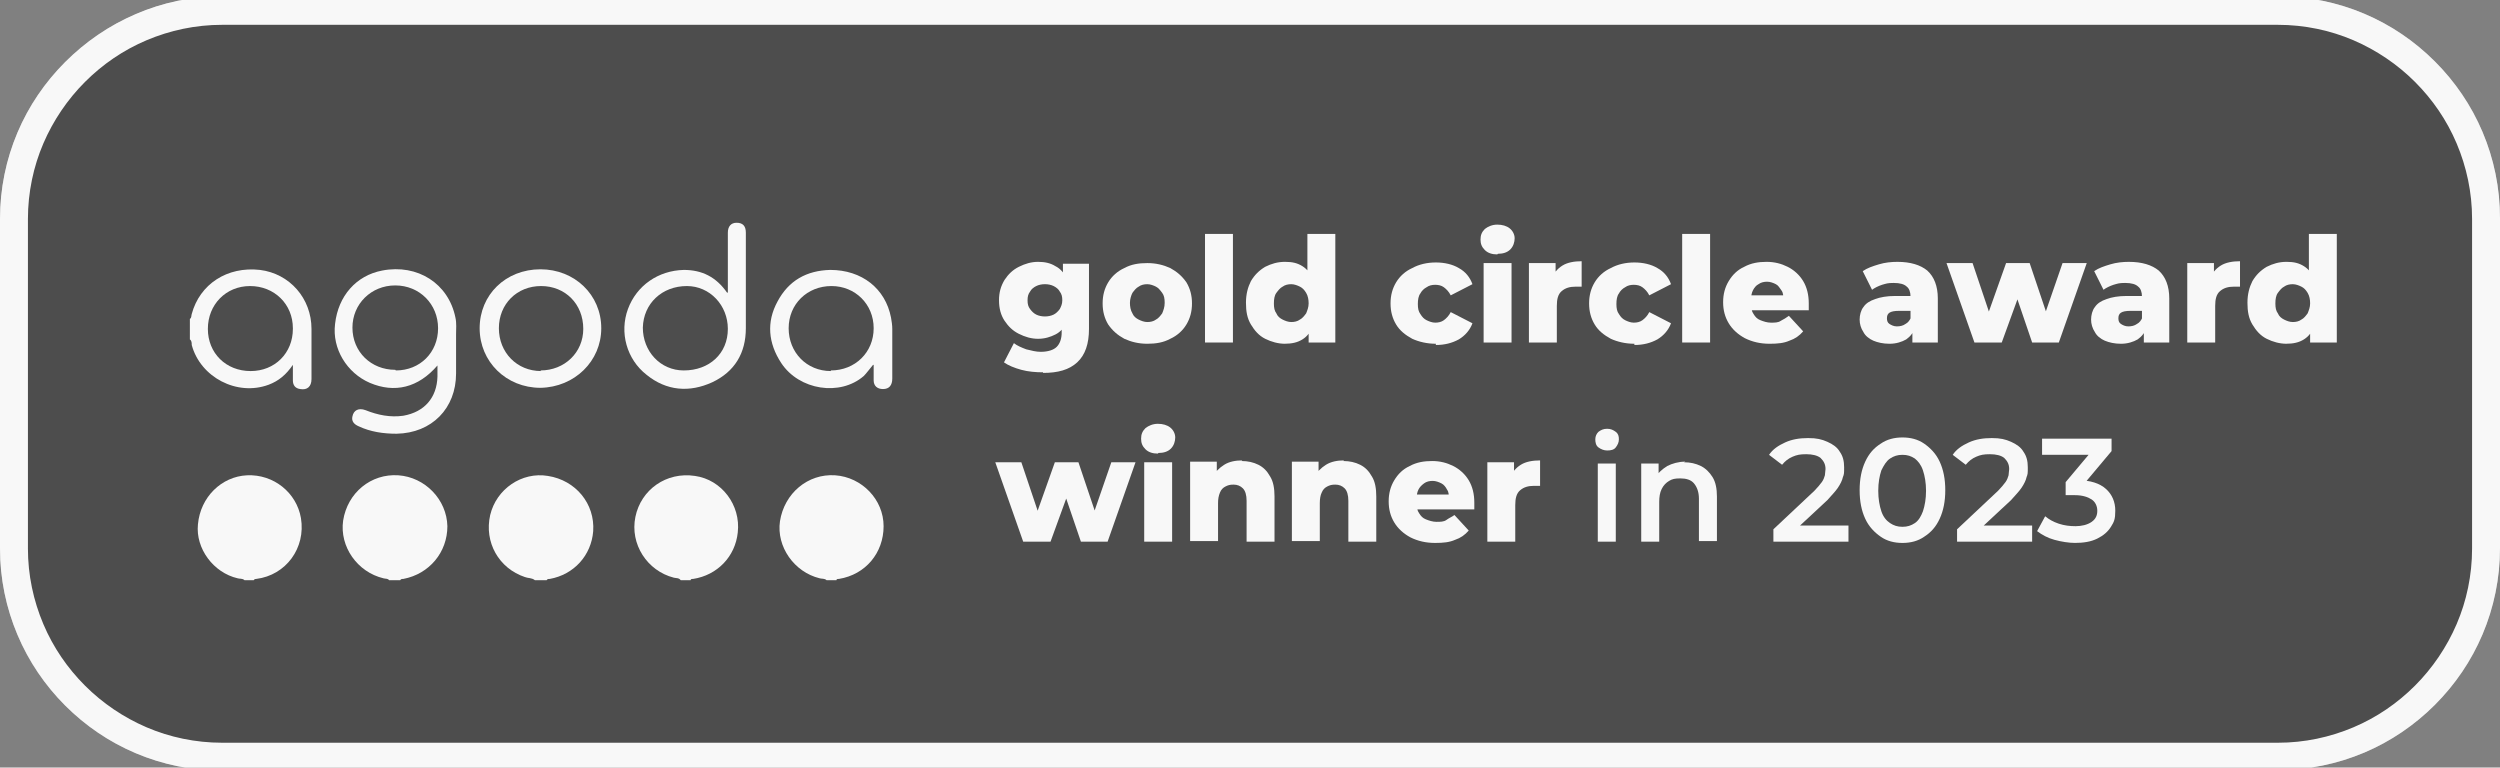
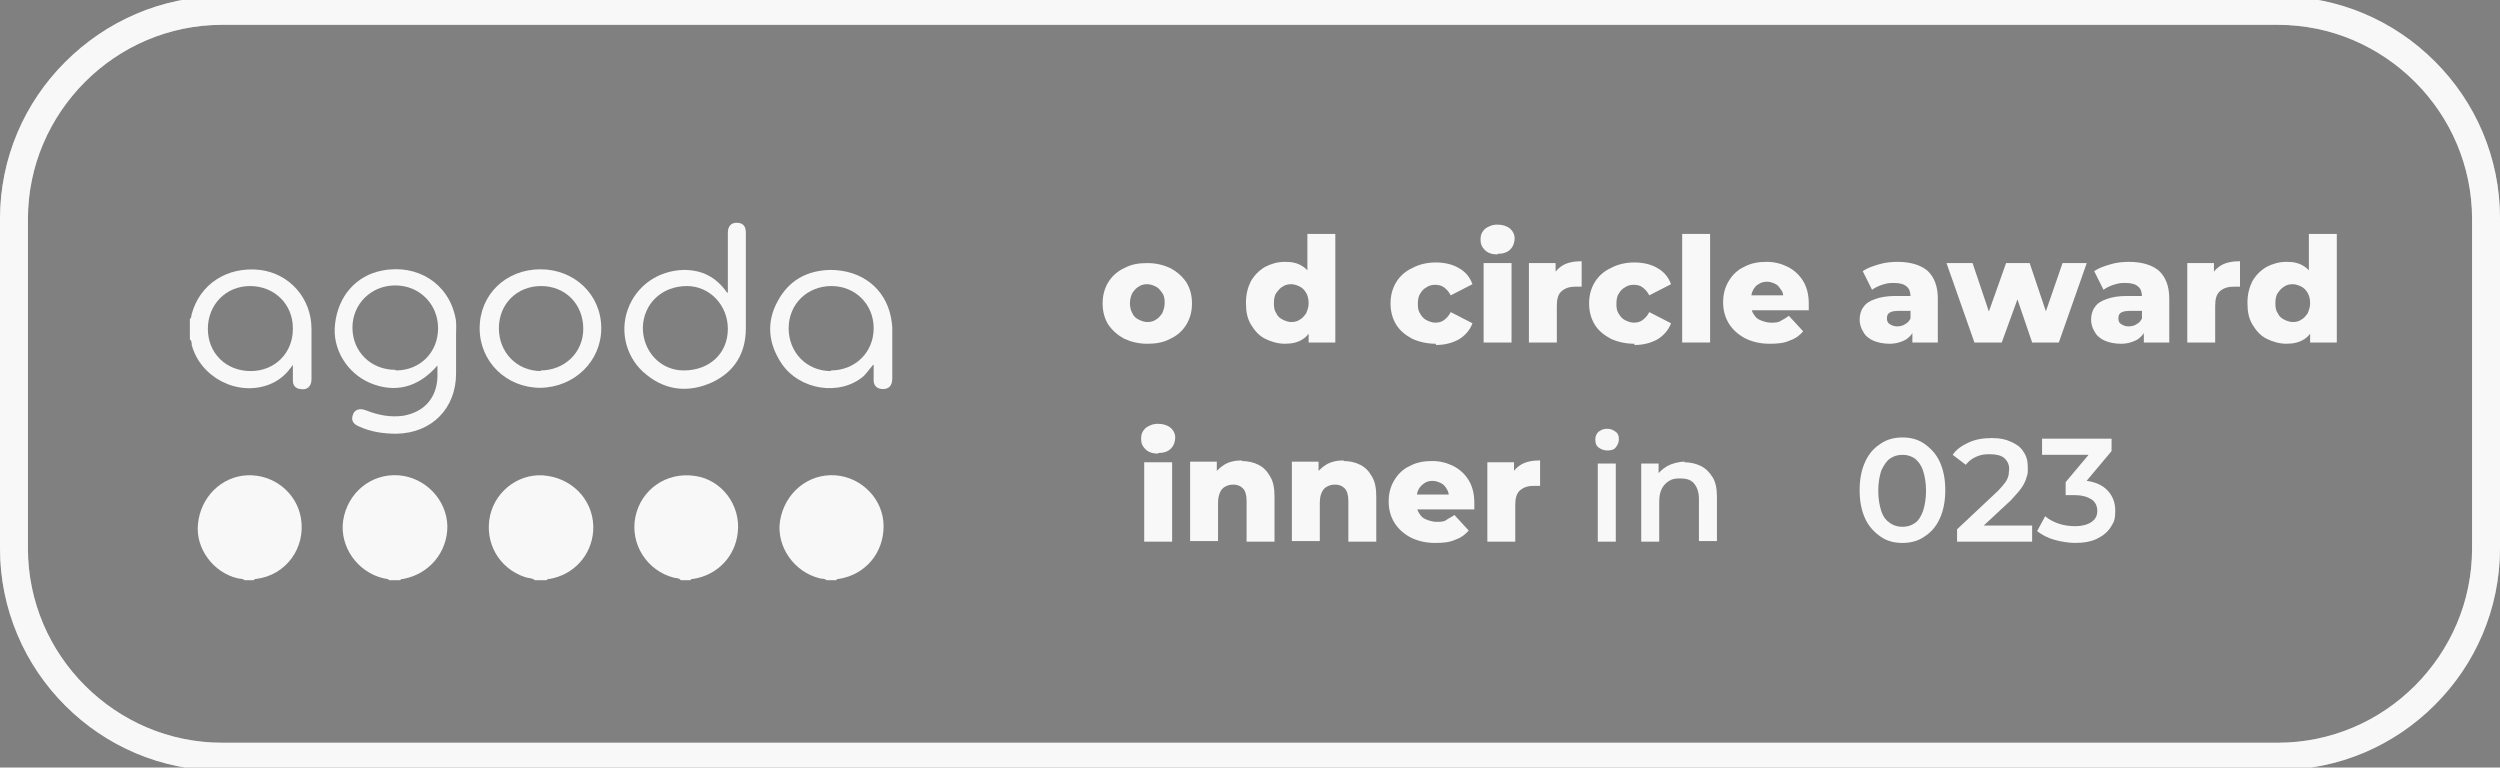
<svg xmlns="http://www.w3.org/2000/svg" version="1.1" viewBox="0 0 402.9 123.7">
  <rect x="0" y="0" width="402.9" height="123.7" fill="#808080" stroke="none" />
  <defs>
    <style>
      .cls-1 {
        fill: #f8f8f8;
      }

      .cls-2 {
        opacity: .4;
      }
    </style>
  </defs>
  <g>
    <g id="Layer_1">
      <g>
        <g>
          <path class="cls-1" d="M367.1,124.2H35.8c-9.9,0-18.8-4-25.3-10.5S0,98.2,0,88.4v-53.1c0-9.9,4-18.8,10.5-25.3C17,3.5,25.9-.6,35.8-.6h331.3c9.9,0,18.8,4,25.3,10.5,6.5,6.5,10.5,15.4,10.5,25.3v53.1c0,9.9-4,18.8-10.5,25.3-6.5,6.5-15.4,10.5-25.3,10.5ZM35.8,4c-8.6,0-16.4,3.5-22.1,9.2-5.7,5.7-9.2,13.5-9.2,22.1v53.1c0,8.6,3.5,16.4,9.2,22.1,5.7,5.7,13.5,9.2,22.1,9.2h331.3c8.6,0,16.4-3.5,22.1-9.2,5.7-5.7,9.2-13.5,9.2-22.1v-53.1c0-8.6-3.5-16.4-9.2-22.1s-13.5-9.2-22.1-9.2H35.8Z" />
          <g class="cls-2">
-             <path d="M367.1,121.9H35.8c-4.6,0-9-.9-13.1-2.6-4-1.7-7.6-4.2-10.7-7.2-3-3-5.5-6.7-7.2-10.7-1.7-4-2.6-8.4-2.6-13.1v-53.1c0-4.6.9-9,2.6-13.1s4.2-7.6,7.2-10.7,6.7-5.5,10.7-7.2c4-1.7,8.4-2.6,13.1-2.6h331.3c4.6,0,9,.9,13.1,2.6,4,1.7,7.6,4.2,10.7,7.2s5.5,6.7,7.2,10.7c1.7,4,2.6,8.4,2.6,13.1v53.1c0,4.6-.9,9-2.6,13.1-1.7,4-4.2,7.6-7.2,10.7-3,3-6.7,5.5-10.7,7.2s-8.4,2.6-13.1,2.6Z" />
            <path class="cls-1" d="M367.1,124.2H35.8c-4.9,0-9.6-1-13.9-2.8-4.3-1.8-8.1-4.4-11.4-7.7s-5.9-7.1-7.7-11.4-2.8-9-2.8-13.9v-53.1c0-4.9,1-9.6,2.8-13.9s4.4-8.1,7.7-11.4,7.1-5.9,11.4-7.7C26.2.4,30.9-.6,35.8-.6h331.3c4.9,0,9.6,1,13.9,2.8,4.3,1.8,8.1,4.4,11.4,7.7s5.9,7.1,7.7,11.4c1.8,4.3,2.8,9,2.8,13.9v53.1c0,4.9-1,9.6-2.8,13.9-1.8,4.3-4.4,8.1-7.7,11.4-3.2,3.2-7.1,5.9-11.4,7.7s-9,2.8-13.9,2.8ZM35.8,4c-4.3,0-8.4.9-12.2,2.5s-7.1,3.9-9.9,6.7c-2.8,2.8-5.1,6.2-6.7,9.9s-2.5,7.9-2.5,12.2v53.1c0,4.3.9,8.4,2.5,12.2s3.9,7.1,6.7,9.9,6.2,5.1,9.9,6.7,7.9,2.5,12.2,2.5h331.3c4.3,0,8.4-.9,12.2-2.5s7.1-3.9,9.9-6.7c2.8-2.8,5.1-6.2,6.7-9.9s2.5-7.9,2.5-12.2v-53.1c0-4.3-.9-8.4-2.5-12.2s-3.9-7.1-6.7-9.9c-2.8-2.8-6.2-5.1-9.9-6.7s-7.9-2.5-12.2-2.5H35.8Z" />
          </g>
        </g>
        <g id="FJ2dpZ.tif">
          <g>
            <path class="cls-1" d="M39.4,93.5c-.3-.3-.8-.2-1.1-.3-3.9-.9-6.8-4.8-6.4-8.7.4-4.4,3.8-7.7,7.9-7.9,4.3-.2,8,2.8,8.7,6.9.8,4.8-2.4,9.2-7.2,9.8-.1,0-.3,0-.4.2h-1.6Z" />
            <path class="cls-1" d="M86.2,93.5c-.5-.4-1.1-.3-1.6-.5-4.2-1.4-6.6-5.6-5.6-10,1-4.2,5.1-7,9.3-6.3,4.5.7,7.6,4.5,7.3,8.9-.3,3.9-3.1,7-7,7.7-.2,0-.4,0-.5.2h-1.8Z" />
            <path class="cls-1" d="M109.7,93.5c-.3-.4-.7-.3-1.1-.4-4.3-1.1-7.1-5.4-6.2-9.8.9-4.4,5-7.3,9.6-6.6,4.3.6,7.4,4.7,6.9,9.1-.4,3.9-3.3,6.9-7.2,7.5-.2,0-.4,0-.4.2h-1.6Z" />
            <path class="cls-1" d="M62.7,93.5c-.2-.3-.6-.2-.9-.3-4.2-1-7.1-5.1-6.5-9.3.7-4.5,4.5-7.6,8.9-7.3,4.3.3,7.8,3.9,7.9,8.2,0,4.2-2.9,7.7-7.1,8.5-.2,0-.4,0-.5.2h-1.8Z" />
            <path class="cls-1" d="M133.2,93.5c-.3-.3-.8-.2-1.1-.3-4.1-1-7-5.1-6.4-9.2.7-4.5,4.5-7.7,8.9-7.4,4.3.3,7.8,3.9,7.8,8.2,0,4.3-2.9,7.8-7.2,8.5-.2,0-.4,0-.4.2h-1.6Z" />
            <path class="cls-1" d="M30.6,51.4c.3-.2.2-.5.3-.8,1.3-4.8,5.7-7.7,11-7.1,4.8.6,8.3,4.6,8.3,9.5,0,2.7,0,5.4,0,8.1,0,1.2-.7,1.8-1.8,1.6-.8-.1-1.2-.6-1.2-1.4,0-.4,0-.8,0-1.2,0-.4,0-.7,0-1.3-1.1,1.6-2.3,2.6-3.9,3.2-5.1,1.9-11-1.2-12.4-6.4,0-.3,0-.7-.3-.9v-3.2ZM47.2,52.9c0-3.9-3-6.8-6.9-6.8-3.9,0-6.8,3-6.8,6.9,0,3.9,2.9,6.8,6.9,6.8,3.9,0,6.8-2.9,6.8-6.8Z" />
            <path class="cls-1" d="M70.5,58.9c-3.1,3.6-6.9,4.5-10.9,2.8-3.7-1.6-6.1-5.5-5.6-9.5.5-4.5,3.4-7.8,7.6-8.6,5.7-1.1,10.7,2.1,11.8,7.6.2.9.1,1.8.1,2.7,0,2.1,0,4.2,0,6.3,0,5.6-3.9,9.6-9.6,9.7-2.1,0-4.2-.3-6.1-1.2-.7-.3-1.2-.8-1-1.6.2-1,1-1.4,2.1-1,2,.8,4,1.2,6.1.9,3.4-.6,5.4-2.9,5.5-6.3,0-.5,0-1,0-1.8ZM63.8,59.7c3.9,0,6.8-2.9,6.8-6.8,0-3.9-3-6.9-6.9-6.9-3.9,0-6.9,3-6.9,6.8,0,3.9,3,6.8,6.9,6.8Z" />
            <path class="cls-1" d="M117.3,47.1c0-3.4,0-6.5,0-9.6,0-1,.5-1.6,1.4-1.6,1,0,1.5.5,1.5,1.6,0,2.3,0,4.6,0,7,0,2.8,0,5.6,0,8.4,0,4-1.8,7-5.4,8.7-3.7,1.7-7.4,1.4-10.6-1.2-3.2-2.5-4.4-6.8-3-10.6,1.4-3.8,4.9-6.2,9-6.3,2.9,0,5.2,1.1,7,3.7ZM117.3,53c0-3.8-2.9-6.9-6.6-6.9-4,0-7,2.8-7.1,6.7,0,3.8,2.8,6.9,6.6,6.9,4.1,0,7.1-2.7,7.1-6.7Z" />
            <path class="cls-1" d="M140.7,58.8c-.6.7-1,1.3-1.5,1.8-3.8,3.3-10.4,2.3-13.3-2.1-2.1-3.2-2.4-6.6-.6-9.9,1.8-3.4,4.7-5,8.5-5.1,5.1,0,8.9,3,9.8,7.7.1.6.2,1.2.2,1.8,0,2.7,0,5.3,0,8,0,1.1-.5,1.7-1.5,1.7-.9,0-1.5-.5-1.5-1.4,0-.7,0-1.5,0-2.5ZM133.9,59.7c3.9,0,6.9-2.9,6.9-6.8,0-3.9-3-6.8-6.8-6.8-3.9,0-6.9,2.9-6.9,6.8,0,3.9,2.9,6.9,6.8,6.9Z" />
            <path class="cls-1" d="M87.1,43.4c5.5,0,9.8,4.1,9.8,9.5,0,5.3-4.3,9.5-9.8,9.6-5.5,0-9.8-4.2-9.8-9.6,0-5.4,4.2-9.5,9.8-9.5ZM87.1,59.7c3.9,0,6.9-2.9,6.9-6.7,0-4-2.9-6.9-6.8-6.9-3.9,0-6.8,2.9-6.8,6.8,0,3.9,2.9,6.9,6.8,6.9Z" />
          </g>
        </g>
        <g>
-           <path class="cls-1" d="M167.3,54.6c-1.1,0-2.1-.3-3.1-.8-1-.5-1.7-1.2-2.3-2.1-.6-.9-.9-2-.9-3.3s.3-2.3.9-3.3c.6-.9,1.3-1.6,2.3-2.1,1-.5,2-.8,3.1-.8s2,.2,2.8.7c.8.4,1.4,1.1,1.8,2,.4.9.6,2.1.6,3.5s-.2,2.6-.6,3.5c-.4.9-1,1.6-1.8,2-.8.4-1.7.7-2.8.7ZM168.1,60c-1.2,0-2.4-.1-3.5-.4-1.1-.3-2.1-.7-2.8-1.2l1.6-3.1c.5.4,1.2.7,2,1,.8.2,1.6.4,2.3.4,1.2,0,2.1-.3,2.6-.8.5-.5.8-1.3.8-2.3v-1.5l.2-3.6v-6h4.2v10.5c0,2.4-.6,4.2-1.9,5.4-1.3,1.2-3.1,1.7-5.5,1.7ZM168.4,51c.5,0,1-.1,1.4-.3.4-.2.7-.5,1-.9.2-.4.4-.8.4-1.4s-.1-1-.4-1.4c-.2-.4-.6-.7-1-.9s-.9-.3-1.4-.3-1,.1-1.4.3c-.4.2-.8.5-1,.9-.3.4-.4.8-.4,1.4s.1,1,.4,1.4c.3.4.6.7,1,.9.4.2.9.3,1.4.3Z" />
          <path class="cls-1" d="M184.9,55.4c-1.4,0-2.6-.3-3.7-.8-1.1-.6-1.9-1.3-2.6-2.3-.6-1-.9-2.1-.9-3.4s.3-2.4.9-3.4c.6-1,1.5-1.8,2.6-2.3,1.1-.6,2.3-.8,3.7-.8s2.6.3,3.7.8c1.1.6,1.9,1.3,2.6,2.3.6,1,.9,2.1.9,3.4s-.3,2.4-.9,3.4c-.6,1-1.5,1.8-2.6,2.3-1.1.6-2.3.8-3.7.8ZM184.9,51.9c.5,0,1-.1,1.4-.4.4-.2.7-.6,1-1,.2-.5.4-1,.4-1.7s-.1-1.2-.4-1.6-.6-.8-1-1c-.4-.2-.9-.4-1.4-.4s-1,.1-1.4.4c-.4.2-.7.6-1,1-.2.4-.4,1-.4,1.6s.1,1.2.4,1.7c.2.5.6.8,1,1,.4.2.9.4,1.4.4Z" />
-           <path class="cls-1" d="M194.2,55.2v-17.5h4.5v17.5h-4.5Z" />
          <path class="cls-1" d="M207.1,55.4c-1.1,0-2.2-.3-3.2-.8-1-.5-1.7-1.3-2.3-2.3-.6-1-.8-2.1-.8-3.5s.3-2.5.8-3.5c.6-1,1.3-1.7,2.3-2.3,1-.5,2-.8,3.2-.8s2,.2,2.8.7c.8.5,1.3,1.2,1.7,2.2.4,1,.6,2.2.6,3.7s-.2,2.7-.6,3.7c-.4,1-.9,1.7-1.7,2.2s-1.7.7-2.9.7ZM208.1,51.9c.5,0,1-.1,1.4-.4.4-.2.7-.6,1-1,.2-.5.4-1,.4-1.6s-.1-1.2-.4-1.7-.6-.8-1-1c-.4-.2-.9-.4-1.4-.4s-1,.1-1.4.4c-.4.2-.7.6-1,1s-.4,1-.4,1.7.1,1.2.4,1.6c.2.5.6.8,1,1,.4.2.9.4,1.4.4ZM210.9,55.2v-6.4s-.2-4.2-.2-4.2v-6.9h4.5v17.5h-4.3Z" />
          <path class="cls-1" d="M231.4,55.4c-1.4,0-2.7-.3-3.8-.8-1.1-.6-2-1.3-2.6-2.3-.6-1-.9-2.1-.9-3.4s.3-2.4.9-3.4c.6-1,1.5-1.8,2.6-2.3,1.1-.6,2.4-.9,3.8-.9s2.7.3,3.7.9c1.1.6,1.8,1.5,2.2,2.6l-3.5,1.8c-.3-.6-.7-1-1.1-1.3-.4-.3-.9-.4-1.4-.4s-1,.1-1.4.4c-.4.2-.8.6-1,1-.3.4-.4,1-.4,1.7s.1,1.2.4,1.6c.3.5.6.8,1,1,.4.2.9.4,1.4.4s1-.1,1.4-.4c.4-.3.8-.7,1.1-1.3l3.5,1.8c-.4,1.1-1.2,2-2.2,2.6-1.1.6-2.3.9-3.7.9Z" />
          <path class="cls-1" d="M241.3,41c-.8,0-1.5-.2-2-.7-.5-.5-.7-1-.7-1.7s.2-1.2.7-1.7c.5-.4,1.2-.7,2-.7s1.5.2,2,.6c.5.4.8,1,.8,1.6s-.2,1.3-.7,1.8c-.5.5-1.2.7-2,.7ZM239.1,55.2v-12.8h4.5v12.8h-4.5Z" />
          <path class="cls-1" d="M246.4,55.2v-12.8h4.3v3.7l-.7-1.1c.4-1,1-1.7,1.8-2.2.8-.5,1.9-.7,3.1-.7v4.1c-.2,0-.4,0-.5,0-.2,0-.3,0-.5,0-.9,0-1.6.2-2.2.7s-.8,1.3-.8,2.4v5.9h-4.5Z" />
          <path class="cls-1" d="M263.4,55.4c-1.4,0-2.7-.3-3.8-.8-1.1-.6-2-1.3-2.6-2.3-.6-1-.9-2.1-.9-3.4s.3-2.4.9-3.4c.6-1,1.5-1.8,2.6-2.3,1.1-.6,2.4-.9,3.8-.9s2.7.3,3.7.9c1.1.6,1.8,1.5,2.2,2.6l-3.5,1.8c-.3-.6-.7-1-1.1-1.3-.4-.3-.9-.4-1.4-.4s-1,.1-1.4.4c-.4.2-.8.6-1,1-.3.4-.4,1-.4,1.7s.1,1.2.4,1.6c.3.5.6.8,1,1,.4.2.9.4,1.4.4s1-.1,1.4-.4c.4-.3.8-.7,1.1-1.3l3.5,1.8c-.4,1.1-1.2,2-2.2,2.6-1.1.6-2.3.9-3.7.9Z" />
          <path class="cls-1" d="M271.1,55.2v-17.5h4.5v17.5h-4.5Z" />
          <path class="cls-1" d="M285.2,55.4c-1.5,0-2.8-.3-4-.9-1.1-.6-2-1.4-2.6-2.4-.6-1-.9-2.1-.9-3.4s.3-2.4.9-3.4c.6-1,1.4-1.8,2.5-2.3,1.1-.6,2.3-.8,3.6-.8s2.4.3,3.4.8c1,.5,1.9,1.3,2.5,2.3s.9,2.2.9,3.6,0,.3,0,.5,0,.4,0,.6h-10.1v-2.4h7.7l-1.7.7c0-.6,0-1.1-.3-1.5s-.5-.8-.9-1c-.4-.2-.9-.4-1.4-.4s-1,.1-1.4.4c-.4.2-.7.6-.9,1s-.3.9-.3,1.5v.7c0,.6.1,1.2.4,1.6.3.5.6.8,1.1,1,.5.2,1.1.4,1.7.4s1.2,0,1.6-.3c.4-.2.9-.5,1.3-.8l2.3,2.5c-.6.7-1.3,1.2-2.2,1.5-.9.4-1.9.5-3.2.5Z" />
          <path class="cls-1" d="M304.5,55.4c-1,0-1.9-.2-2.6-.5s-1.3-.8-1.6-1.4c-.4-.6-.6-1.3-.6-2s.2-1.5.6-2c.4-.6,1-1,1.9-1.3.8-.3,1.9-.5,3.2-.5h3v2.4h-2.4c-.7,0-1.2.1-1.5.3-.3.2-.4.5-.4.9s.1.7.4.9c.3.2.7.4,1.2.4s1-.1,1.4-.4c.4-.2.7-.6.9-1.1l.6,1.6c-.2.9-.7,1.5-1.4,2-.7.4-1.6.7-2.7.7ZM308.2,55.2v-2.4l-.3-.6v-4.4c0-.7-.2-1.3-.6-1.6-.4-.4-1.1-.6-2.1-.6s-1.2.1-1.9.3c-.6.2-1.2.5-1.6.8l-1.5-3c.7-.5,1.6-.8,2.6-1.1,1-.3,2-.4,3-.4,2.1,0,3.7.5,4.8,1.4,1.1,1,1.7,2.5,1.7,4.5v7.1h-4.2Z" />
          <path class="cls-1" d="M318.2,55.2l-4.5-12.8h4.2l3.6,10.7h-2l3.8-10.7h3.8l3.6,10.7h-2l3.7-10.7h3.9l-4.5,12.8h-4.3l-3-8.8h1.3l-3.2,8.8h-4.4Z" />
          <path class="cls-1" d="M341.8,55.4c-1,0-1.9-.2-2.6-.5s-1.3-.8-1.6-1.4c-.4-.6-.6-1.3-.6-2s.2-1.5.6-2c.4-.6,1-1,1.9-1.3.8-.3,1.9-.5,3.2-.5h3v2.4h-2.4c-.7,0-1.2.1-1.5.3-.3.2-.4.5-.4.9s.1.7.4.9c.3.2.7.4,1.2.4s1-.1,1.4-.4c.4-.2.7-.6.9-1.1l.6,1.6c-.2.9-.7,1.5-1.4,2-.7.4-1.6.7-2.7.7ZM345.5,55.2v-2.4l-.3-.6v-4.4c0-.7-.2-1.3-.6-1.6-.4-.4-1.1-.6-2.1-.6s-1.2.1-1.9.3c-.6.2-1.2.5-1.6.8l-1.5-3c.7-.5,1.6-.8,2.6-1.1,1-.3,2-.4,3-.4,2.1,0,3.7.5,4.8,1.4,1.1,1,1.7,2.5,1.7,4.5v7.1h-4.2Z" />
          <path class="cls-1" d="M352.5,55.2v-12.8h4.3v3.7l-.7-1.1c.4-1,1-1.7,1.8-2.2.8-.5,1.9-.7,3.1-.7v4.1c-.2,0-.4,0-.5,0-.2,0-.3,0-.5,0-.9,0-1.6.2-2.2.7s-.8,1.3-.8,2.4v5.9h-4.5Z" />
          <path class="cls-1" d="M368.5,55.4c-1.1,0-2.2-.3-3.2-.8-1-.5-1.7-1.3-2.3-2.3-.6-1-.8-2.1-.8-3.5s.3-2.5.8-3.5c.6-1,1.3-1.7,2.3-2.3,1-.5,2-.8,3.2-.8s2,.2,2.8.7c.8.5,1.3,1.2,1.7,2.2.4,1,.6,2.2.6,3.7s-.2,2.7-.6,3.7c-.4,1-.9,1.7-1.7,2.2s-1.7.7-2.9.7ZM369.5,51.9c.5,0,1-.1,1.4-.4.4-.2.7-.6,1-1,.2-.5.4-1,.4-1.6s-.1-1.2-.4-1.7-.6-.8-1-1c-.4-.2-.9-.4-1.4-.4s-1,.1-1.4.4c-.4.2-.7.6-1,1s-.4,1-.4,1.7.1,1.2.4,1.6c.2.5.6.8,1,1,.4.2.9.4,1.4.4ZM372.3,55.2v-6.4s-.2-4.2-.2-4.2v-6.9h4.5v17.5h-4.3Z" />
-           <path class="cls-1" d="M164.9,87.3l-4.5-12.8h4.2l3.6,10.7h-2l3.8-10.7h3.8l3.6,10.7h-2l3.7-10.7h3.9l-4.5,12.8h-4.3l-3-8.8h1.3l-3.2,8.8h-4.4Z" />
          <path class="cls-1" d="M186.6,73.1c-.8,0-1.5-.2-2-.7-.5-.5-.7-1-.7-1.7s.2-1.2.7-1.7c.5-.4,1.2-.7,2-.7s1.5.2,2,.6c.5.4.8,1,.8,1.6s-.2,1.3-.7,1.8c-.5.5-1.2.7-2,.7ZM184.4,87.3v-12.8h4.5v12.8h-4.5Z" />
          <path class="cls-1" d="M200.1,74.3c1,0,1.9.2,2.7.6.8.4,1.4,1,1.9,1.9.5.8.7,1.9.7,3.2v7.3h-4.5v-6.6c0-.9-.2-1.6-.6-2s-.9-.6-1.5-.6-.9.1-1.3.3-.7.5-.9,1-.3,1-.3,1.7v6.1h-4.5v-12.8h4.3v3.7l-.8-1.1c.5-.9,1.2-1.6,2-2.1.8-.5,1.8-.7,2.9-.7Z" />
          <path class="cls-1" d="M216.5,74.3c1,0,1.9.2,2.7.6.8.4,1.4,1,1.9,1.9.5.8.7,1.9.7,3.2v7.3h-4.5v-6.6c0-.9-.2-1.6-.6-2-.4-.4-.9-.6-1.5-.6s-.9.1-1.3.3-.7.5-.9,1c-.2.4-.3,1-.3,1.7v6.1h-4.5v-12.8h4.3v3.7l-.8-1.1c.5-.9,1.2-1.6,2-2.1.8-.5,1.8-.7,2.9-.7Z" />
          <path class="cls-1" d="M231.3,87.5c-1.5,0-2.8-.3-4-.9-1.1-.6-2-1.4-2.6-2.4-.6-1-.9-2.1-.9-3.4s.3-2.4.9-3.4c.6-1,1.4-1.8,2.5-2.3,1.1-.6,2.3-.8,3.6-.8s2.4.3,3.4.8,1.9,1.3,2.5,2.3c.6,1,.9,2.2.9,3.6s0,.3,0,.5,0,.4,0,.6h-10.1v-2.4h7.7l-1.7.7c0-.6,0-1.1-.3-1.5-.2-.4-.5-.8-.9-1s-.9-.4-1.4-.4-1,.1-1.4.4-.7.6-.9,1c-.2.4-.3.9-.3,1.5v.7c0,.6.1,1.2.4,1.6.3.5.6.8,1.1,1,.5.2,1.1.4,1.7.4s1.2,0,1.6-.3.9-.5,1.3-.8l2.3,2.5c-.6.7-1.3,1.2-2.2,1.5-.9.4-1.9.5-3.2.5Z" />
          <path class="cls-1" d="M239.7,87.3v-12.8h4.3v3.7l-.7-1.1c.4-1,1-1.7,1.8-2.2.8-.5,1.9-.7,3.1-.7v4.1c-.2,0-.4,0-.5,0-.2,0-.3,0-.5,0-.9,0-1.6.2-2.2.7-.6.5-.8,1.3-.8,2.4v5.9h-4.5Z" />
          <path class="cls-1" d="M259,72.6c-.5,0-1-.2-1.4-.5-.4-.3-.5-.8-.5-1.3s.2-.9.5-1.2c.4-.3.8-.5,1.4-.5s1,.2,1.4.5c.4.3.5.7.5,1.2s-.2.9-.5,1.3c-.3.4-.8.5-1.4.5ZM257.5,87.3v-12.6h2.9v12.6h-2.9Z" />
          <path class="cls-1" d="M271.4,74.5c1,0,1.9.2,2.7.6s1.4,1,1.9,1.8c.5.8.7,1.9.7,3.1v7.2h-2.9v-6.8c0-1.1-.3-1.9-.8-2.5s-1.3-.8-2.2-.8-1.3.1-1.8.4c-.5.3-.9.7-1.2,1.3-.3.6-.4,1.3-.4,2.1v6.4h-2.9v-12.6h2.8v3.4l-.5-1.1c.4-.8,1.1-1.4,1.9-1.9.8-.4,1.8-.7,2.9-.7Z" />
-           <path class="cls-1" d="M285.8,87.3v-2l6.6-6.2c.5-.5.9-1,1.2-1.4.3-.4.4-.8.5-1.1,0-.3.1-.7.1-1,0-.8-.3-1.3-.8-1.8-.5-.4-1.3-.6-2.3-.6s-1.5.1-2.2.4c-.7.3-1.2.7-1.7,1.3l-2.1-1.6c.6-.9,1.5-1.5,2.6-2,1.1-.5,2.3-.7,3.7-.7s2.2.2,3.1.6c.9.4,1.6.9,2,1.6.5.7.7,1.5.7,2.5s0,1.1-.2,1.6c-.1.5-.4,1.1-.8,1.7-.4.6-1,1.2-1.7,2l-5.7,5.3-.6-1.2h9.7v2.6h-12.2Z" />
          <path class="cls-1" d="M306.6,87.5c-1.3,0-2.5-.3-3.5-1-1-.7-1.9-1.6-2.5-2.9-.6-1.3-.9-2.8-.9-4.6s.3-3.3.9-4.6c.6-1.3,1.4-2.2,2.5-2.9,1-.7,2.2-1,3.5-1s2.5.3,3.5,1c1,.7,1.9,1.6,2.5,2.9.6,1.3.9,2.8.9,4.6s-.3,3.3-.9,4.6c-.6,1.3-1.4,2.2-2.5,2.9-1,.7-2.2,1-3.5,1ZM306.6,84.9c.8,0,1.4-.2,2-.6s1-1.1,1.3-1.9c.3-.9.5-2,.5-3.3s-.2-2.4-.5-3.3c-.3-.9-.8-1.5-1.3-1.9-.6-.4-1.2-.6-2-.6s-1.4.2-2,.6c-.6.4-1,1.1-1.4,1.9-.3.9-.5,2-.5,3.3s.2,2.4.5,3.3c.3.9.8,1.5,1.4,1.9s1.2.6,2,.6Z" />
          <path class="cls-1" d="M315.4,87.3v-2l6.6-6.2c.5-.5.9-1,1.2-1.4.3-.4.4-.8.5-1.1,0-.3.1-.7.1-1,0-.8-.3-1.3-.8-1.8-.5-.4-1.3-.6-2.3-.6s-1.5.1-2.2.4c-.7.3-1.2.7-1.7,1.3l-2.1-1.6c.6-.9,1.5-1.5,2.6-2,1.1-.5,2.3-.7,3.7-.7s2.2.2,3.1.6c.9.4,1.6.9,2,1.6.5.7.7,1.5.7,2.5s0,1.1-.2,1.6c-.1.5-.4,1.1-.8,1.7-.4.6-1,1.2-1.7,2l-5.7,5.3-.6-1.2h9.7v2.6h-12.2Z" />
          <path class="cls-1" d="M334.5,87.5c-1.1,0-2.3-.2-3.4-.5-1.1-.3-2-.8-2.8-1.4l1.3-2.4c.6.5,1.3.9,2.2,1.2.9.3,1.8.4,2.7.4s1.9-.2,2.6-.7.9-1.1.9-1.8-.3-1.4-.9-1.8c-.6-.4-1.5-.7-2.7-.7h-1.5v-2.1l4.7-5.6.4,1.2h-8.9v-2.6h11.2v2l-4.7,5.6-1.6-.9h.9c2,0,3.5.5,4.5,1.4,1,.9,1.5,2.1,1.5,3.5s-.2,1.8-.7,2.6c-.5.8-1.2,1.4-2.2,1.9-1,.5-2.2.7-3.7.7Z" />
        </g>
      </g>
    </g>
  </g>
</svg>